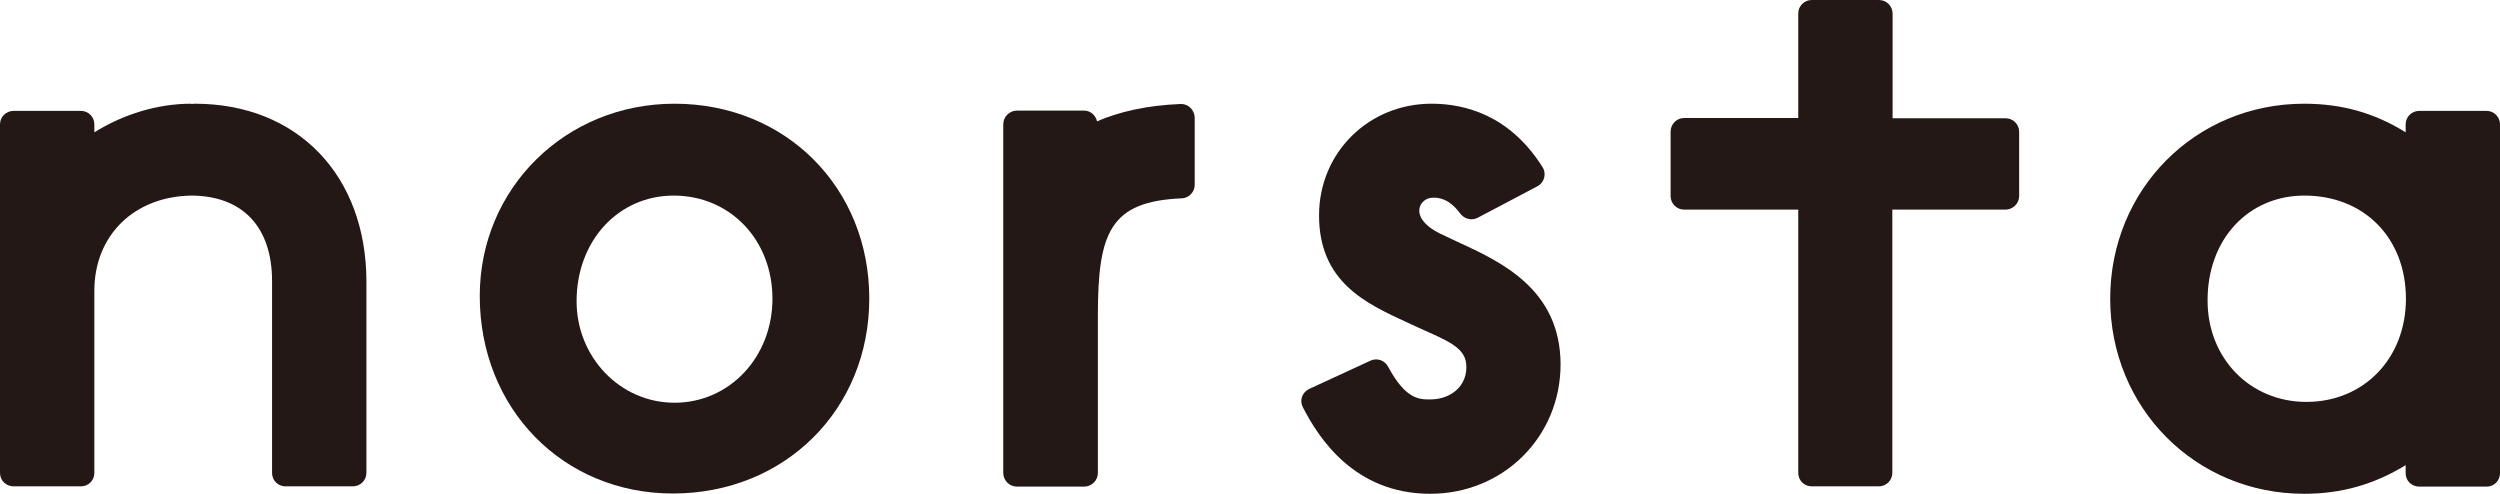
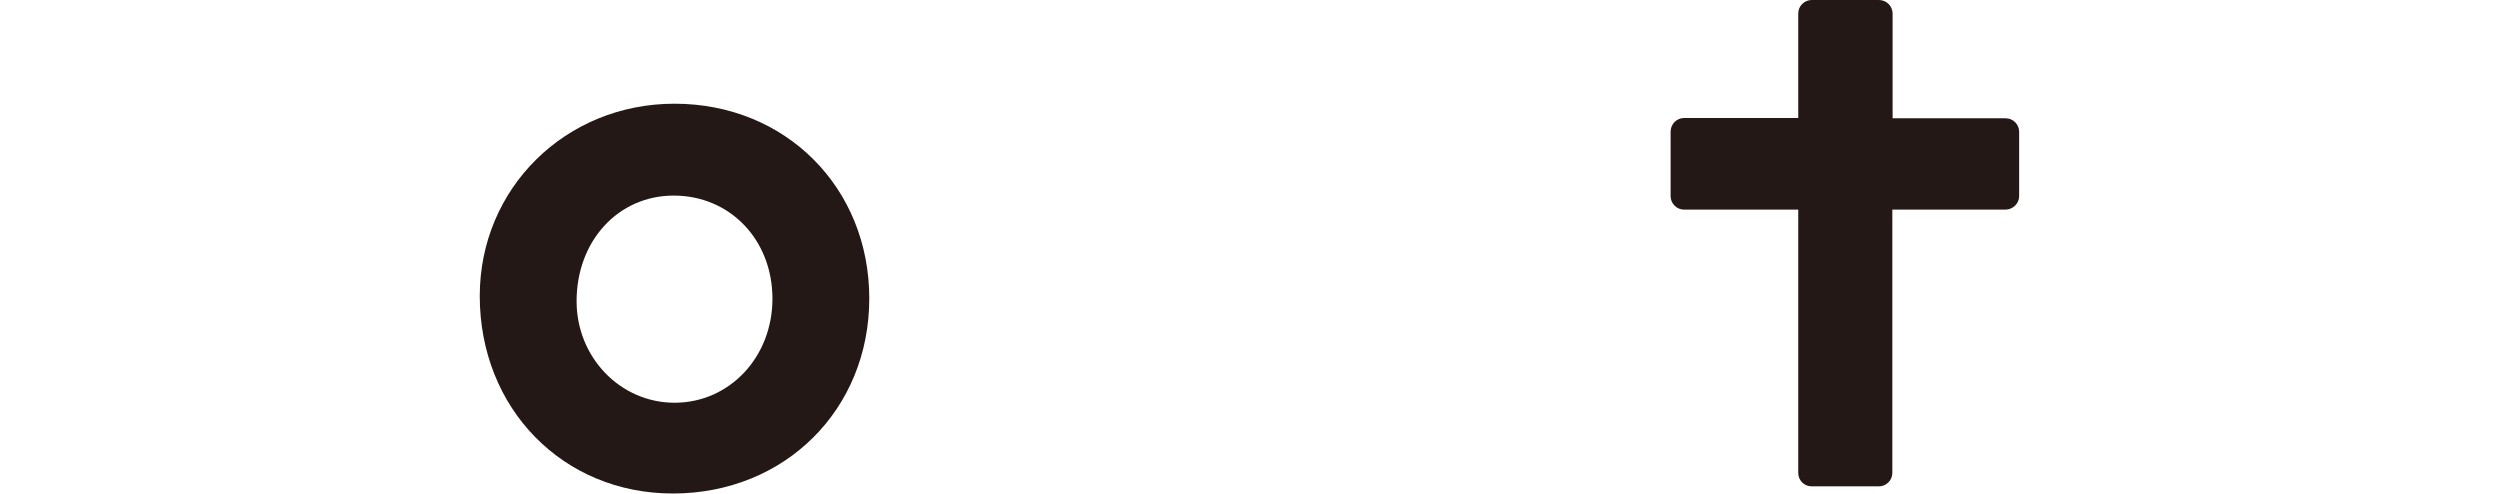
<svg xmlns="http://www.w3.org/2000/svg" version="1.1" id="レイヤー_1" x="0px" y="0px" viewBox="0 0 90.88 17.94" style="enable-background:new 0 0 90.88 17.94;" xml:space="preserve">
  <style type="text/css">
	.st0{fill:#231815;}
</style>
  <g>
-     <path class="st0" d="M42.92,3.78c-1.23,0.05-2.23,0.28-3.04,0.63c-0.05-0.22-0.24-0.39-0.47-0.39h-2.44c-0.27,0-0.5,0.22-0.5,0.5   v12.67c0,0.27,0.22,0.5,0.5,0.5h2.44c0.27,0,0.5-0.22,0.5-0.5v-5.73c0-3.02,0.45-4.14,3.05-4.25c0.26-0.01,0.47-0.23,0.47-0.49   V4.27C43.42,4,43.2,3.77,42.92,3.78z" />
-     <path class="st0" d="M52.96,8.78L52.58,8.6c-1.45-0.61-1-1.38-0.54-1.41c0.26-0.02,0.64,0.03,1.04,0.57   c0.15,0.2,0.41,0.27,0.63,0.16l2.18-1.15c0.25-0.13,0.34-0.46,0.18-0.7c-1.19-1.89-2.83-2.3-4.03-2.3c-2.29,0-4.09,1.78-4.09,4.06   c0,2.42,1.7,3.2,3.2,3.89l0.39,0.18c1.04,0.47,1.7,0.71,1.76,1.33c0.07,0.77-0.53,1.29-1.31,1.29c-0.4,0-0.89,0-1.53-1.19   c-0.12-0.23-0.4-0.33-0.64-0.22l-2.23,1.03c-0.25,0.12-0.36,0.41-0.23,0.66c0.57,1.12,1.88,3.15,4.63,3.15   c2.66,0,4.74-2.07,4.74-4.71C56.72,10.5,54.55,9.51,52.96,8.78z" />
    <path class="st0" d="M24.52,3.77c-3.97,0-7.08,3.08-7.08,6.99c0,4.09,3.02,7.18,7.02,7.18c4.07,0,7.14-3.05,7.14-7.09   C31.6,6.82,28.56,3.77,24.52,3.77z M24.52,14.64c-1.97,0-3.56-1.65-3.56-3.69c0-2.19,1.51-3.84,3.53-3.84   c2.05,0,3.59,1.61,3.59,3.75C28.08,12.98,26.52,14.64,24.52,14.64z" />
    <path class="st0" d="M72.91,4.3H68.8v-3.8C68.8,0.22,68.58,0,68.3,0h-2.44c-0.27,0-0.49,0.22-0.49,0.49v3.8h-4.15   c-0.27,0-0.49,0.22-0.49,0.5v2.34c0,0.27,0.22,0.49,0.49,0.49h4.15v9.57c0,0.28,0.22,0.49,0.49,0.49h2.44   c0.27,0,0.49-0.22,0.49-0.49V7.62h4.11c0.27,0,0.5-0.22,0.5-0.49V4.79C73.4,4.52,73.18,4.3,72.91,4.3z" />
-     <path class="st0" d="M90.39,4.03h-2.44c-0.28,0-0.5,0.22-0.5,0.49v0.29c-1.14-0.71-2.33-1.04-3.69-1.04   c-3.95,0-7.05,3.11-7.05,7.09c0,3.97,3.1,7.09,7.05,7.09c1.36,0,2.54-0.34,3.69-1.04v0.29c0,0.28,0.22,0.49,0.5,0.49h2.44   c0.28,0,0.49-0.22,0.49-0.49V4.52C90.88,4.25,90.66,4.03,90.39,4.03z M83.77,7.11c2.17,0,3.69,1.54,3.69,3.75   c0,2.17-1.53,3.75-3.62,3.75c-2.05,0-3.59-1.59-3.59-3.68C80.24,8.71,81.72,7.11,83.77,7.11z" />
-     <path class="st0" d="M7.08,3.77C7.04,3.77,7,3.78,6.95,3.78l0-0.01c-1.22,0-2.46,0.38-3.52,1.04V4.52c0-0.27-0.22-0.49-0.49-0.49   H0.5C0.22,4.03,0,4.25,0,4.52l0,5.8v6.87c0,0.28,0.22,0.49,0.5,0.49h2.44c0.28,0,0.49-0.22,0.49-0.49v-6.62   c0-2.02,1.45-3.43,3.53-3.46c1.86,0.01,2.93,1.14,2.93,3.11v6.97c0,0.28,0.22,0.49,0.49,0.49h2.44c0.28,0,0.5-0.22,0.5-0.49v-6.97   C13.31,6.37,10.81,3.77,7.08,3.77z" />
  </g>
</svg>